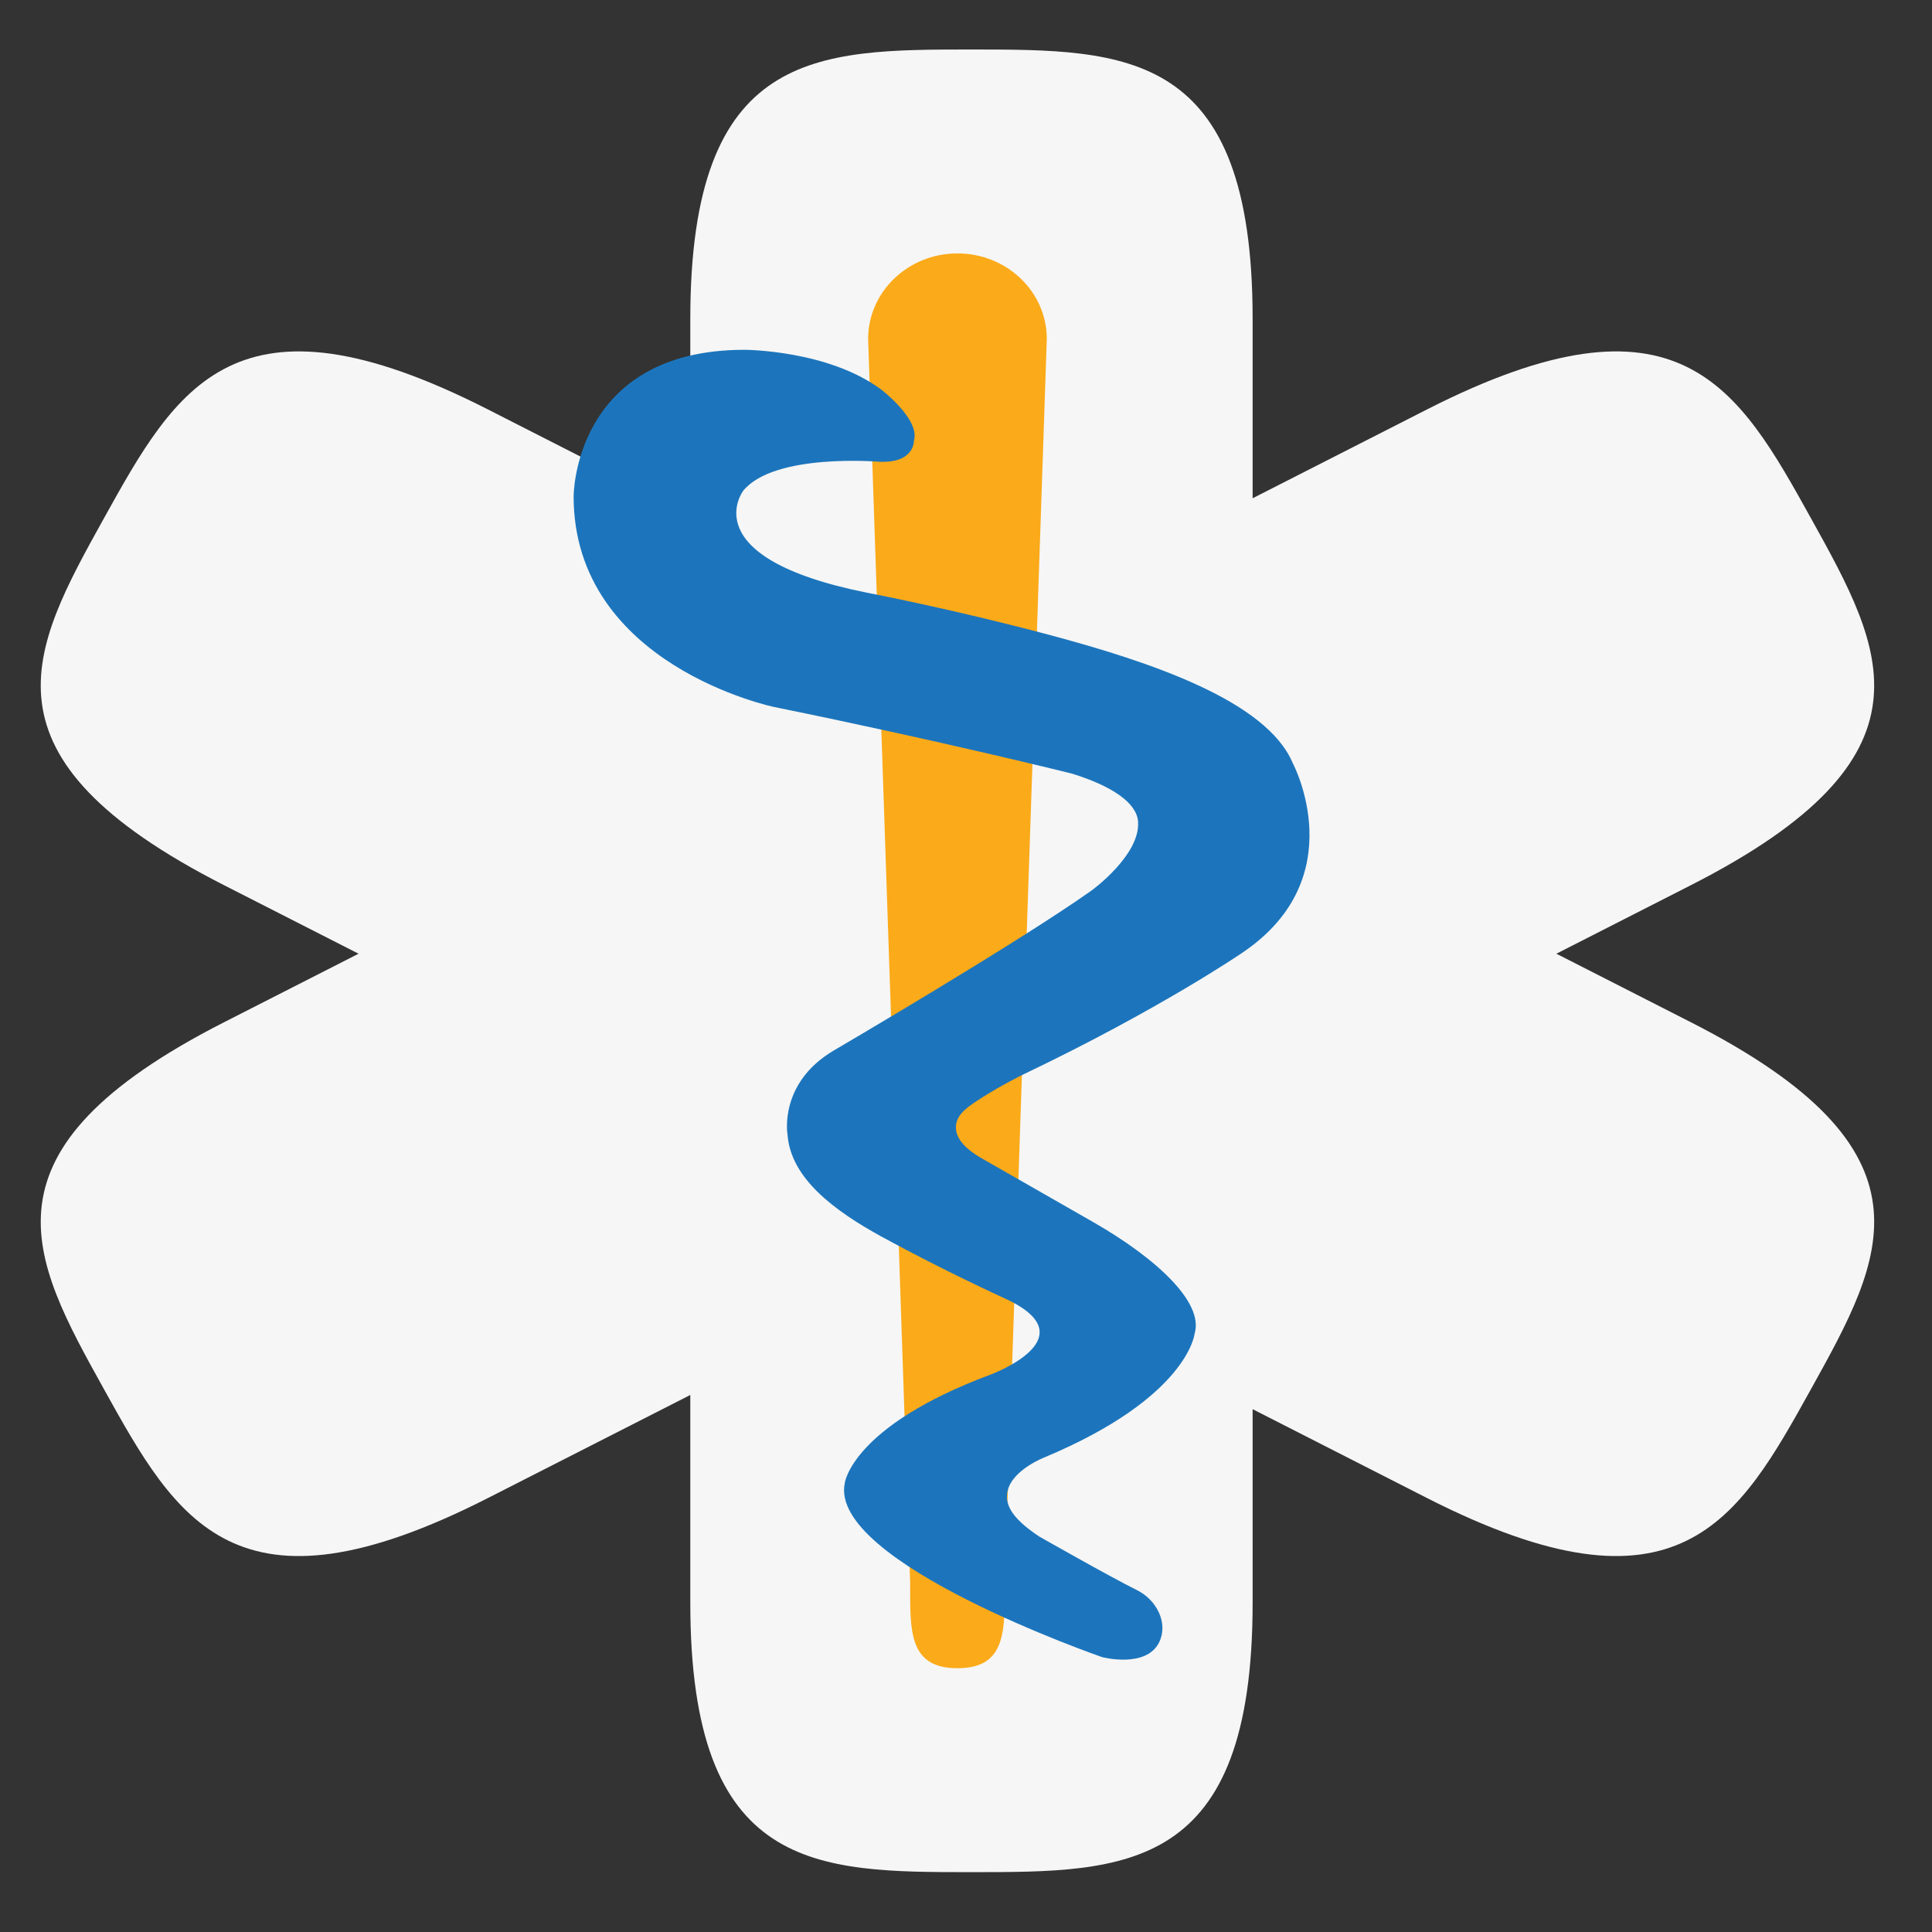
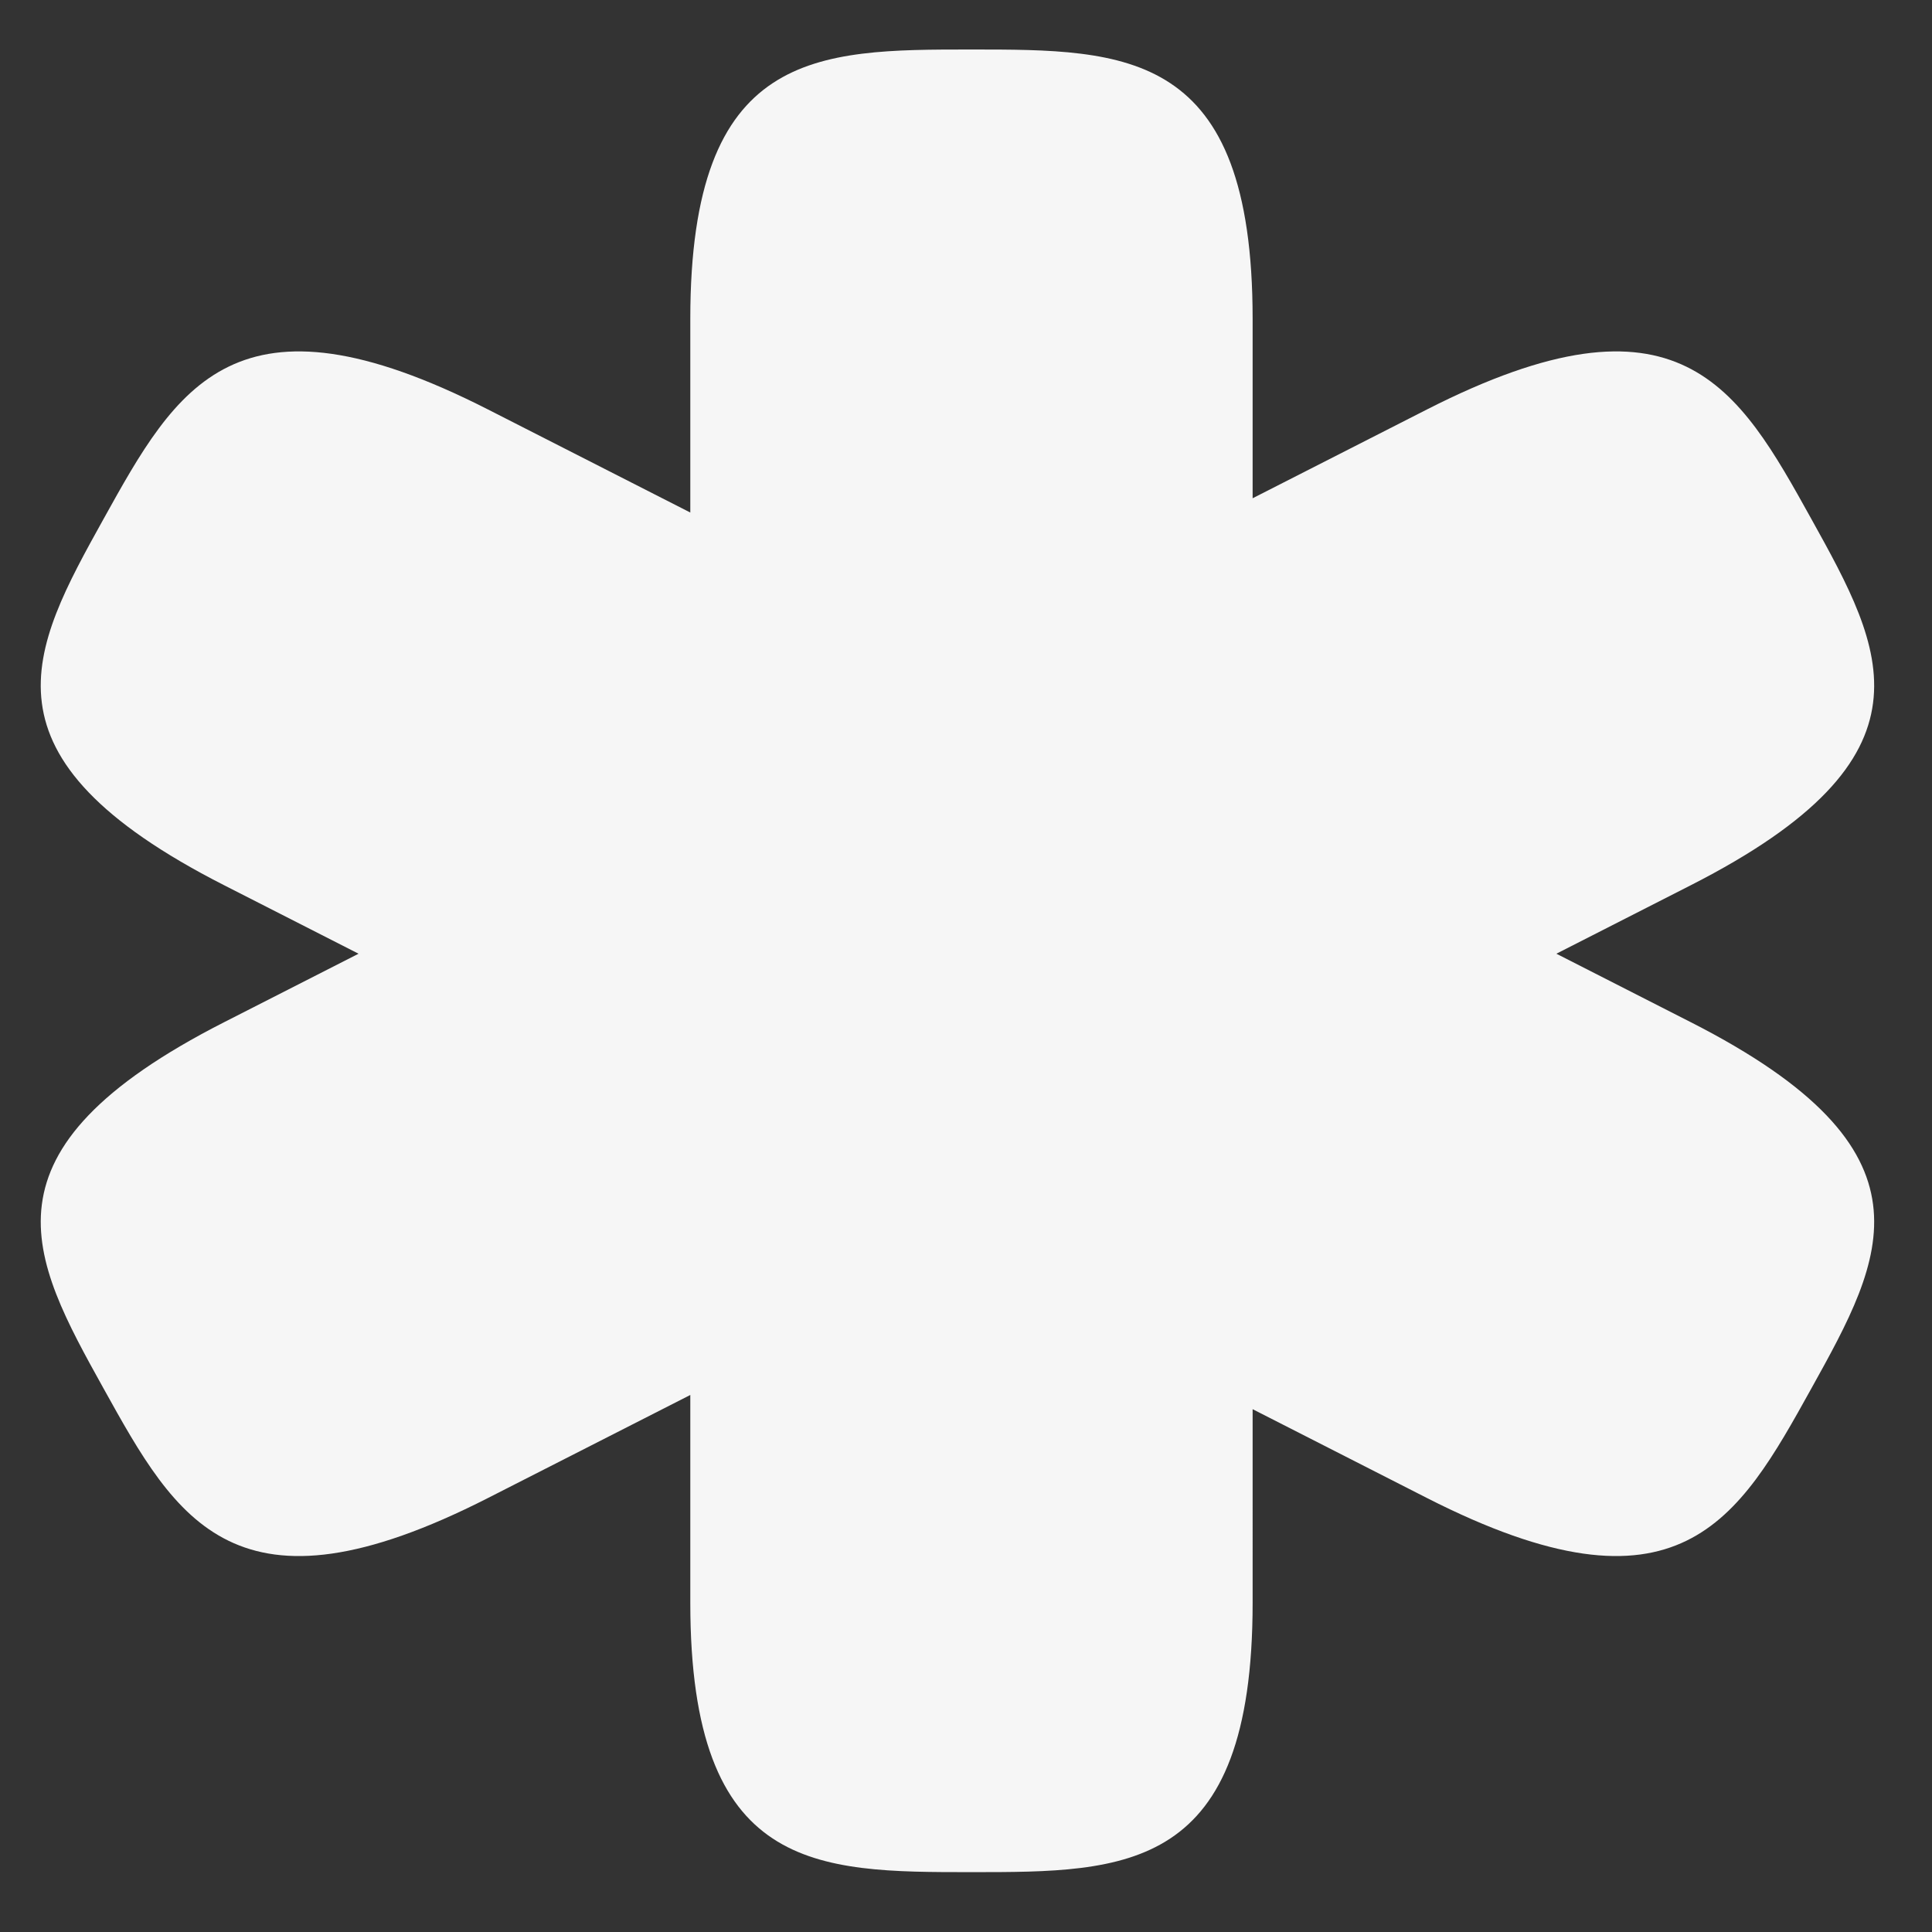
<svg xmlns="http://www.w3.org/2000/svg" width="400.0px" height="400.0px" viewBox="0 0 400.0 400.0" version="1.2" baseProfile="tiny-ps" id="SVGRoot">
  <rect x="0" y="0" width="400.0" height="400.0" fill="#333333" stroke="none" />
  <title id="title547">BIMI Logo</title>
  <defs id="defs395" />
  <g id="layer1">
    <path fill="#f6f6f6" d="m 350.08,211.646 -27.847,-14.19 27.847,-14.188 c 52.254,-26.614 40.012,-48.664 24.924,-75.855 C 359.907,80.213 347.675,58.168 295.421,84.782 L 259.343,103.16 V 66.02 c 0,-55.77 -26.062,-55.77 -58.213,-55.77 -32.149,0 -58.211,0 -58.211,55.77 v 40.094 l -41.877,-21.333 C 48.79,58.168 36.557,80.211 21.458,107.414 6.369,134.604 -5.871,156.655 46.383,183.269 l 27.851,14.188 -27.851,14.19 c -52.252,26.616 -40.014,48.67 -24.924,75.853 15.099,27.201 27.331,49.255 79.583,22.64 l 41.877,-21.325 v 43.022 c 0,55.77 26.064,55.77 58.211,55.77 32.151,0 58.213,0 58.213,-55.77 V 291.756 l 36.079,18.382 c 52.254,26.616 64.486,4.563 79.583,-22.64 15.088,-27.183 27.329,-49.236 -24.924,-75.853 z" id="path56" style="stroke-width:1.829" />
-     <path fill="#fbaa19" d="m 208.025,327.667 c 0,9.789 0.424,17.72 -9.792,17.72 v 0 c -10.22,0 -9.794,-7.933 -9.794,-17.72 L 179.737,70.189 c 0,-9.789 8.278,-17.72 18.496,-17.72 v 0 c 10.214,0 18.496,7.933 18.496,17.72 z" id="path58" style="stroke-width:1.829" />
-     <path fill="#1c75bc" d="m 240,340 c 1.891,-3.858 -0.417,-8.742 -4.677,-10.817 -0.189,-0.1 0.209,0.084 0,0 -5.705,-2.834 -20.152,-11.058 -20.152,-11.058 -6.245,-4.123 -7.174,-7.055 -6.514,-9.608 1.11,-4.297 7.632,-6.801 7.632,-6.801 29.785,-12.476 31.048,-25.636 31.048,-25.636 1.932,-6.445 -7.981,-15.597 -20.967,-23.039 -11.853,-6.798 -22.917,-13.108 -22.917,-13.108 -4.363,-2.447 -5.778,-4.843 -5.509,-7.039 0.299,-2.445 2.751,-3.974 5.471,-5.713 3.932,-2.517 8.493,-4.751 8.493,-4.751 28.337,-13.536 45.332,-25.196 45.332,-25.196 23.065,-15.566 10.414,-39.228 10.414,-39.228 -5.402,-12.865 -29.252,-20.921 -50.589,-26.609 -19.944,-5.322 -37.626,-8.695 -37.626,-8.695 -36.148,-7.256 -25.552,-21.112 -25.552,-21.112 6.445,-7.854 28.15,-5.987 28.15,-5.987 7.363,0.324 7.17,-4.327 7.17,-4.327 1.396,-4.413 -6.795,-10.647 -6.795,-10.647 -11.07,-8.205 -28.294,-8.205 -28.294,-8.205 -35.35,0 -35.359,30.307 -35.359,30.307 -0.008,35.055 41.528,43.648 41.528,43.648 34.533,7.02 61.584,13.774 61.584,13.774 8.402,2.587 13.445,6.074 13.748,9.913 0.551,6.962 -9.665,14.335 -9.665,14.335 -15.633,11.053 -53.235,33.034 -53.235,33.034 -11.588,6.78 -9.674,17.478 -9.674,17.478 0.663,8.944 9.42,15.625 19.597,21.191 12.554,6.867 25.059,12.568 25.059,12.568 18.414,8.219 -2.691,15.951 -2.691,15.951 -28.669,10.699 -30.102,22.396 -30.102,22.396 -3.534,16.434 53.297,36.077 53.297,36.077 0,0 9.11,2.388 11.795,-3.095 z" id="path60" style="stroke-width:1.829" />
  </g>
</svg>